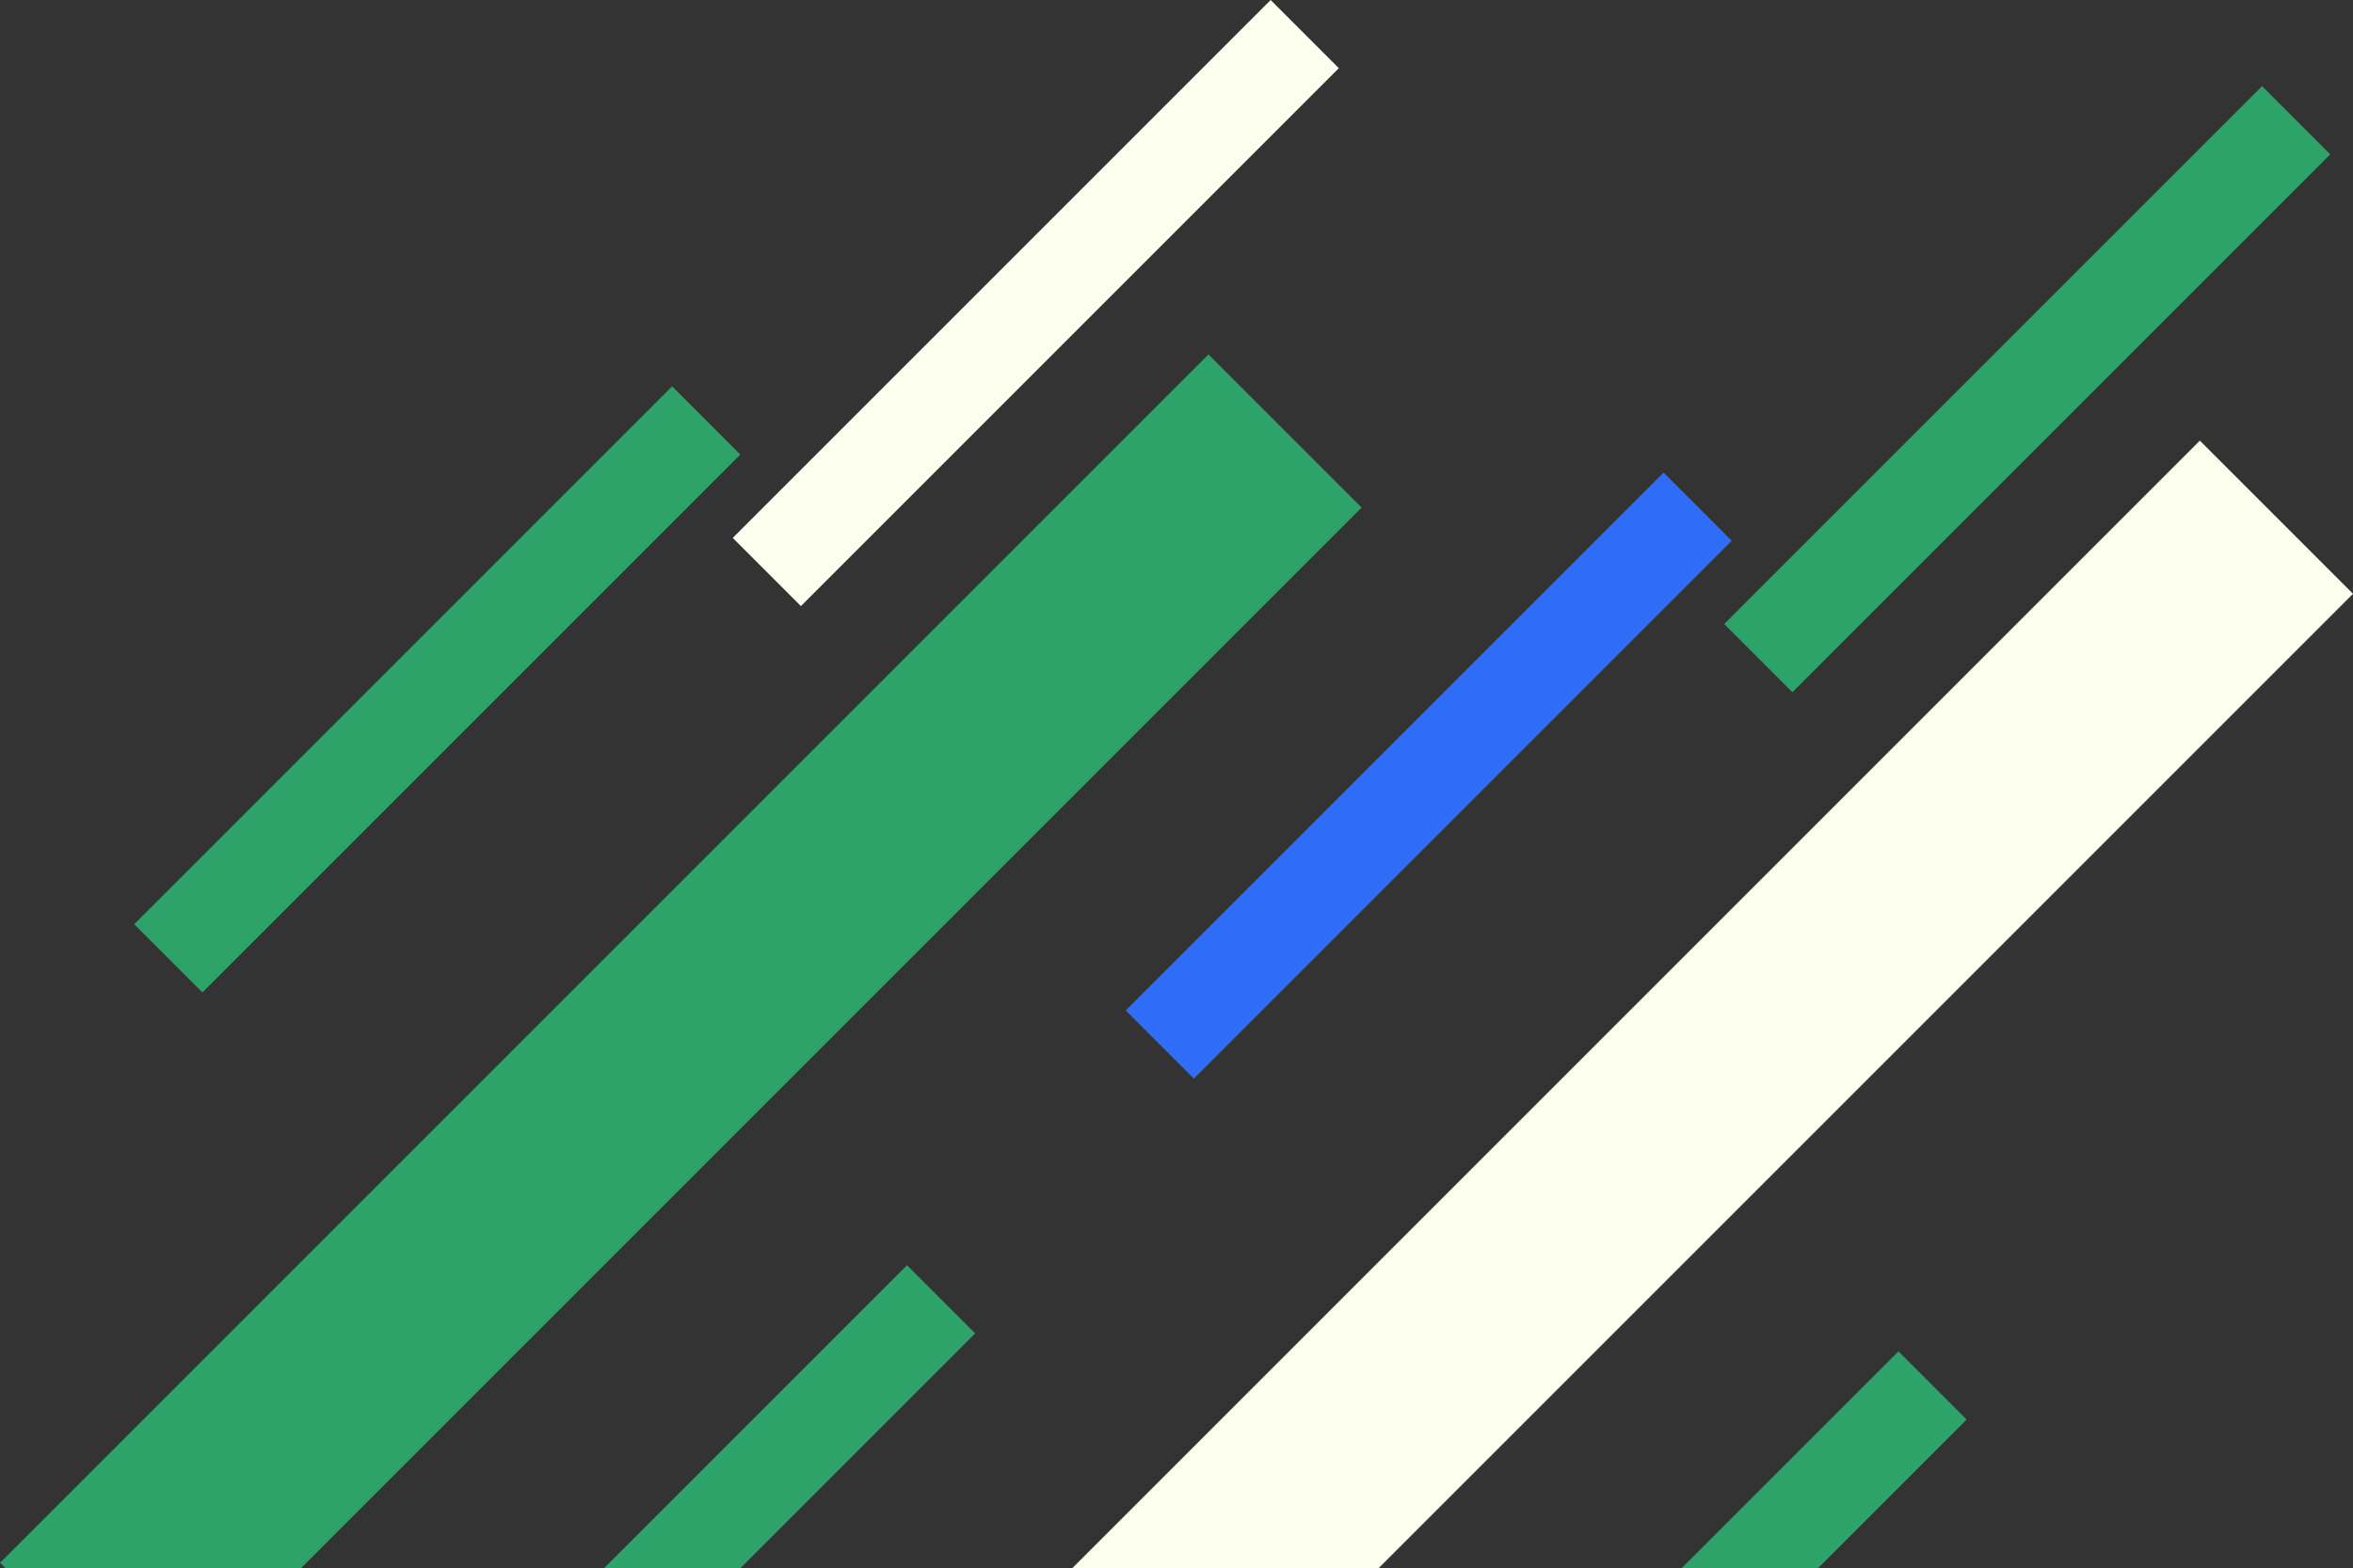
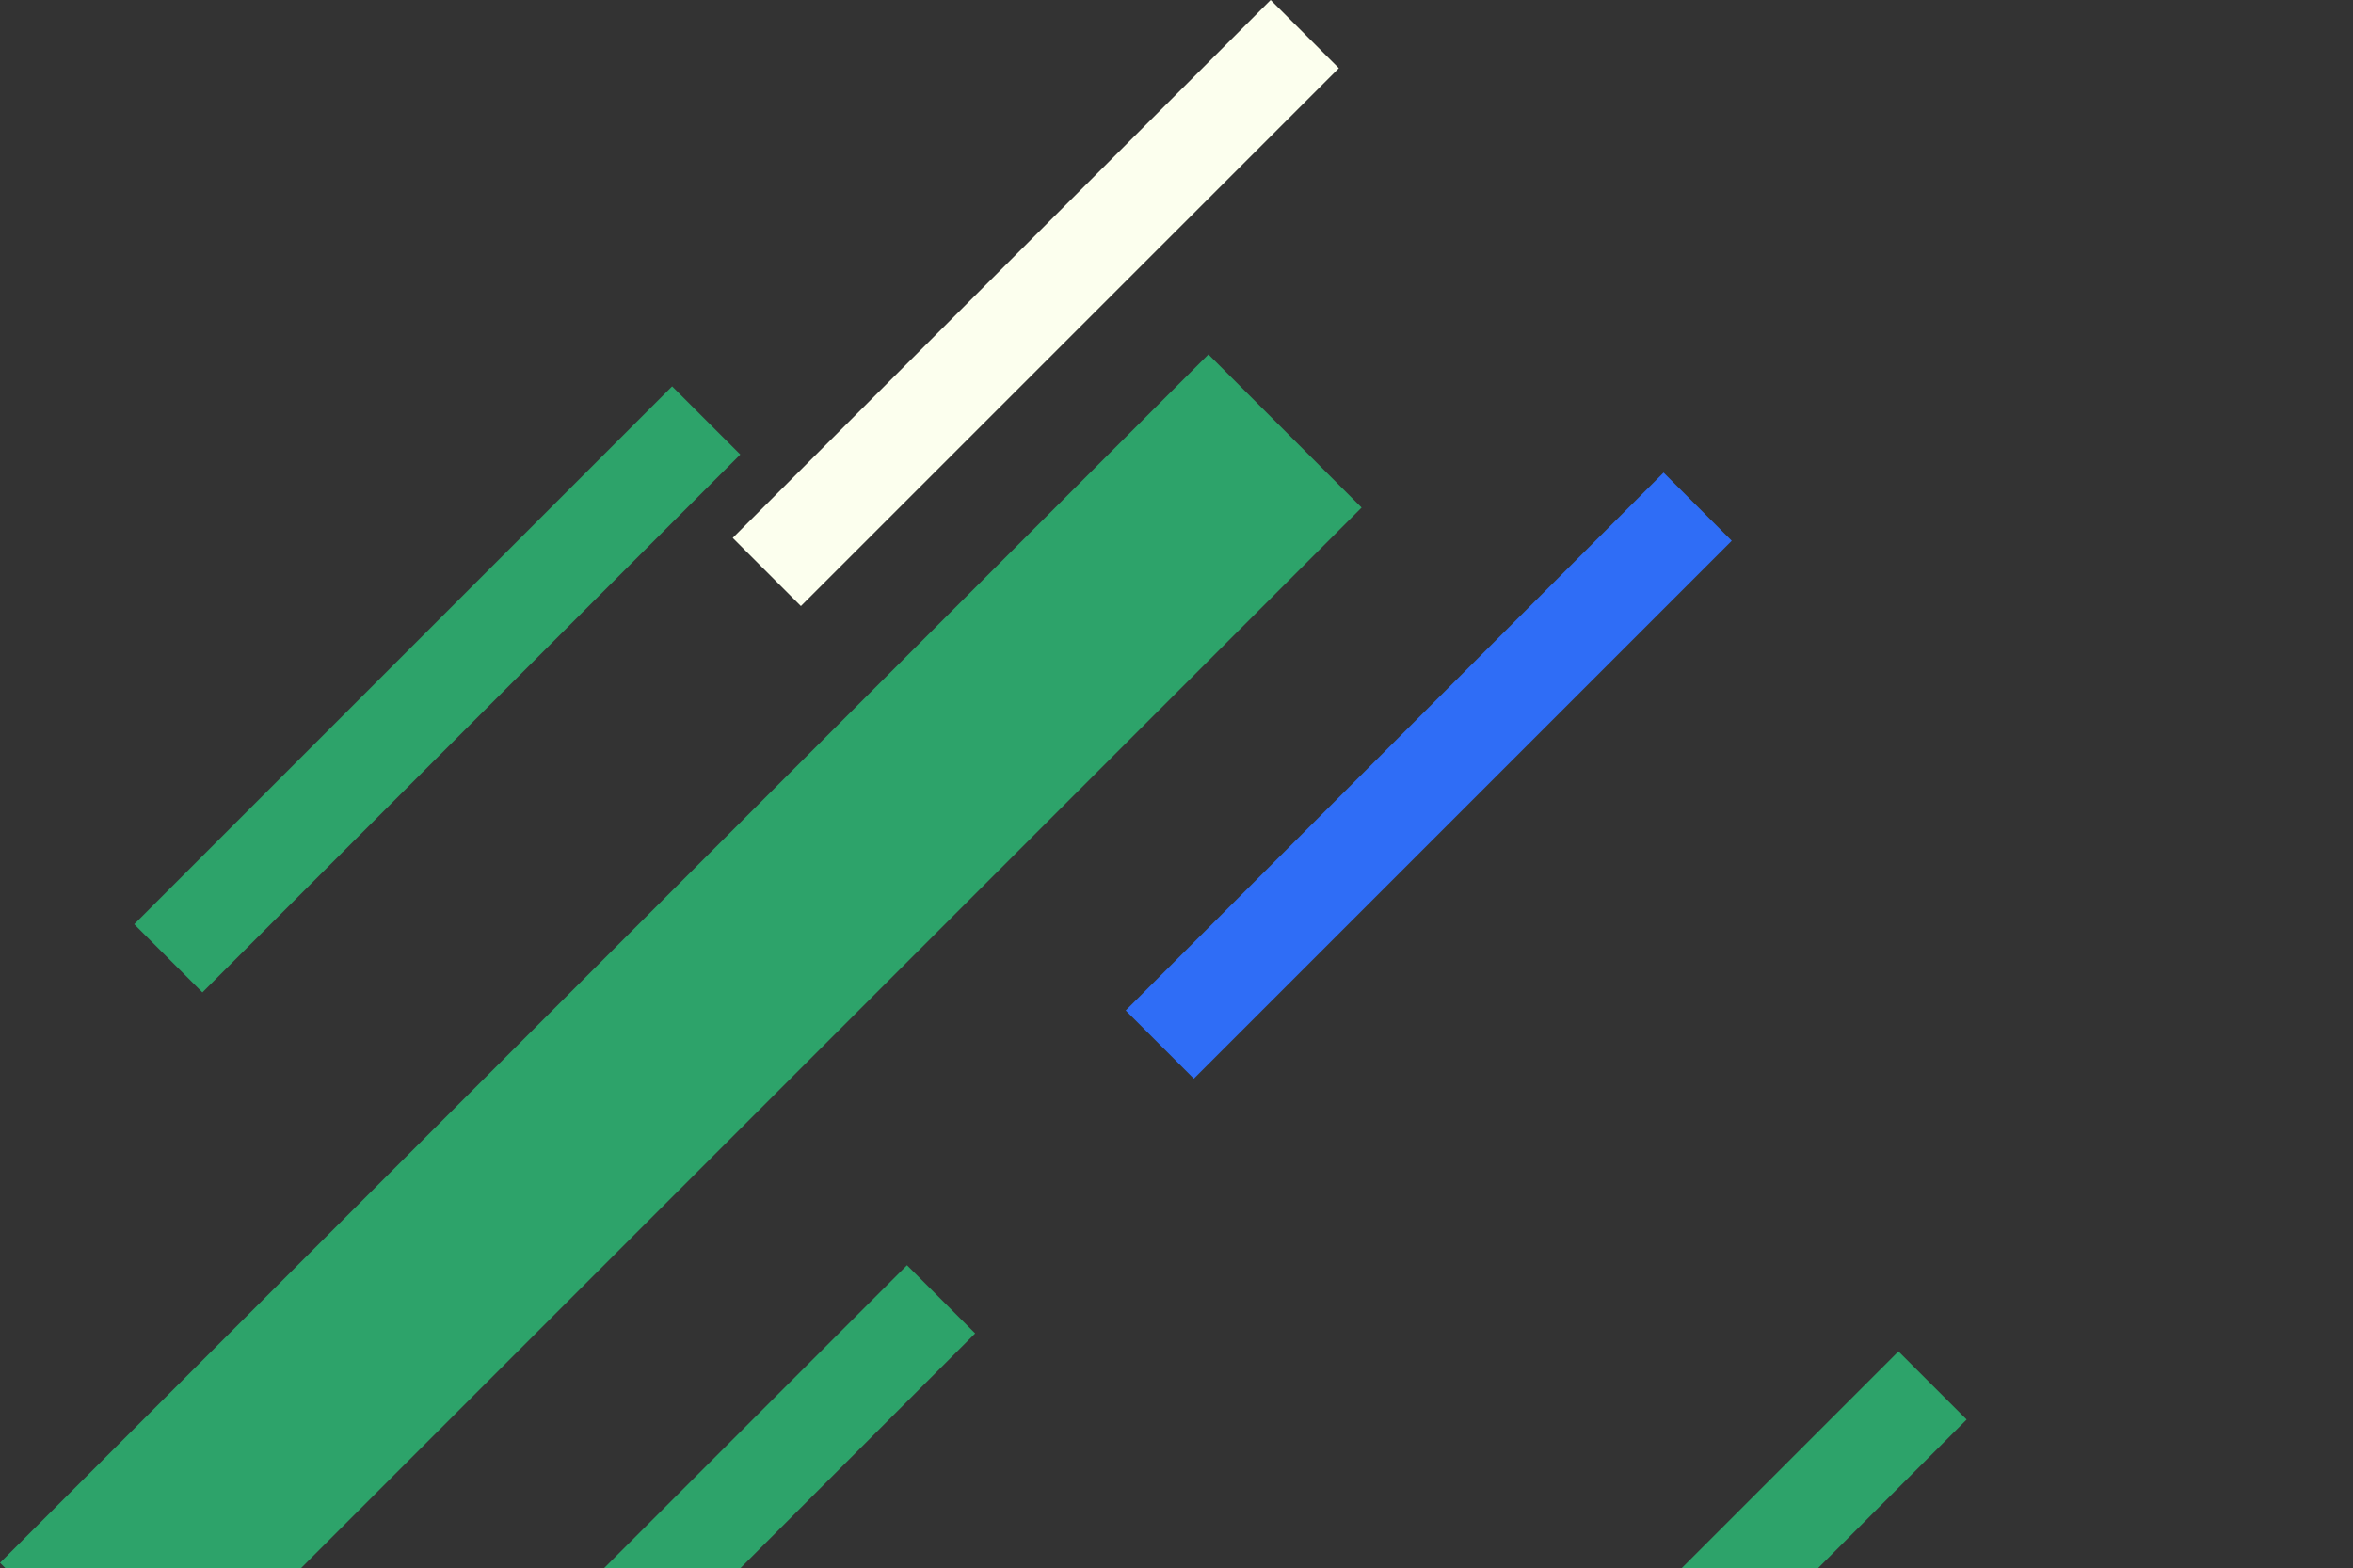
<svg xmlns="http://www.w3.org/2000/svg" id="Capa_1" version="1.1" viewBox="0 0 639.67 426.34">
  <rect x="0" y="0" width="639.67" height="426.34" fill="#333333" stroke="none" />
  <defs>
    <style> .st0 { fill: #2da36a; } .st1 { fill: #fcffee; } .st2 { fill: #2f6df6; } </style>
  </defs>
  <g id="Enmascarar_grupo_1">
    <g id="Grupo_251">
      <rect id="Rectángulo_160" class="st1" x="178.18" y="69.28" width="206.8" height="26.21" transform="translate(24.22 223.24) rotate(-45)" />
      <rect id="Rectángulo_161" class="st0" x="15.48" y="174.31" width="206.8" height="26.21" transform="translate(-97.71 138.95) rotate(-45)" />
      <rect id="Rectángulo_162" class="st0" x="79.32" y="413.24" width="206.8" height="26.21" transform="translate(-247.95 254.07) rotate(-45)" />
      <rect id="Rectángulo_163" class="st0" x="-47.21" y="251.98" width="464.58" height="58.89" transform="translate(-144.79 213.3) rotate(-45)" />
-       <rect id="Rectángulo_164" class="st0" x="447.71" y="92.71" width="206.8" height="26.21" transform="translate(86.59 420.68) rotate(-45)" />
      <rect id="Rectángulo_165" class="st2" x="285" y="197.75" width="206.8" height="26.21" transform="translate(-35.34 336.4) rotate(-45)" />
      <rect id="Rectángulo_166" class="st0" x="348.85" y="436.66" width="206.8" height="26.21" transform="translate(-185.57 451.52) rotate(-45)" />
-       <rect id="Rectángulo_167" class="st1" x="222.31" y="275.42" width="464.58" height="58.89" transform="translate(-82.42 410.74) rotate(-45)" />
    </g>
  </g>
</svg>